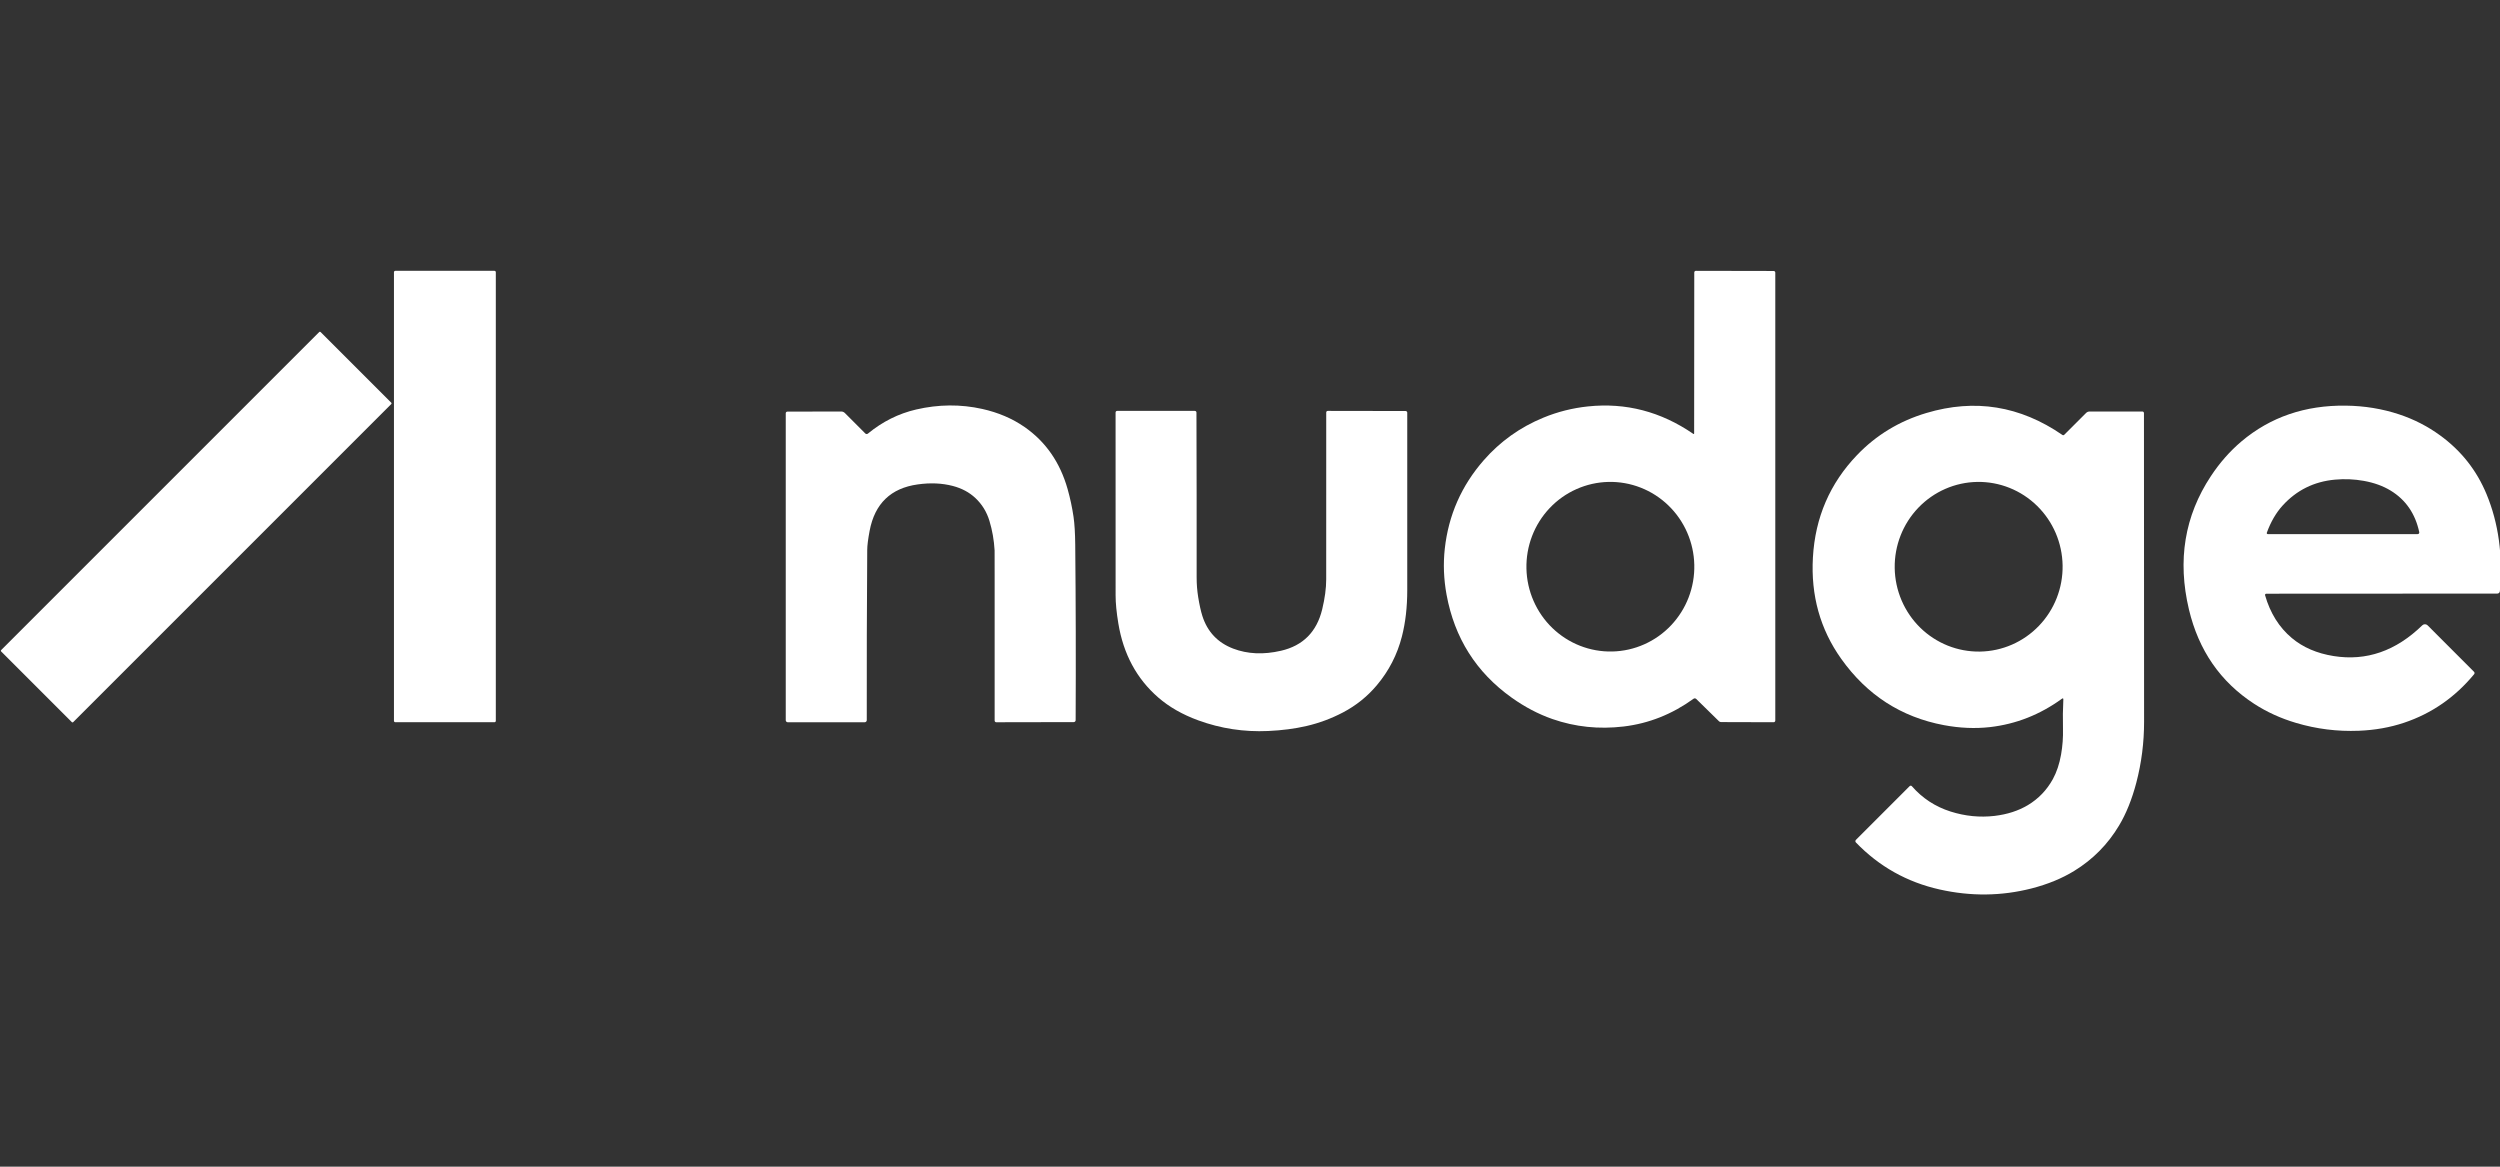
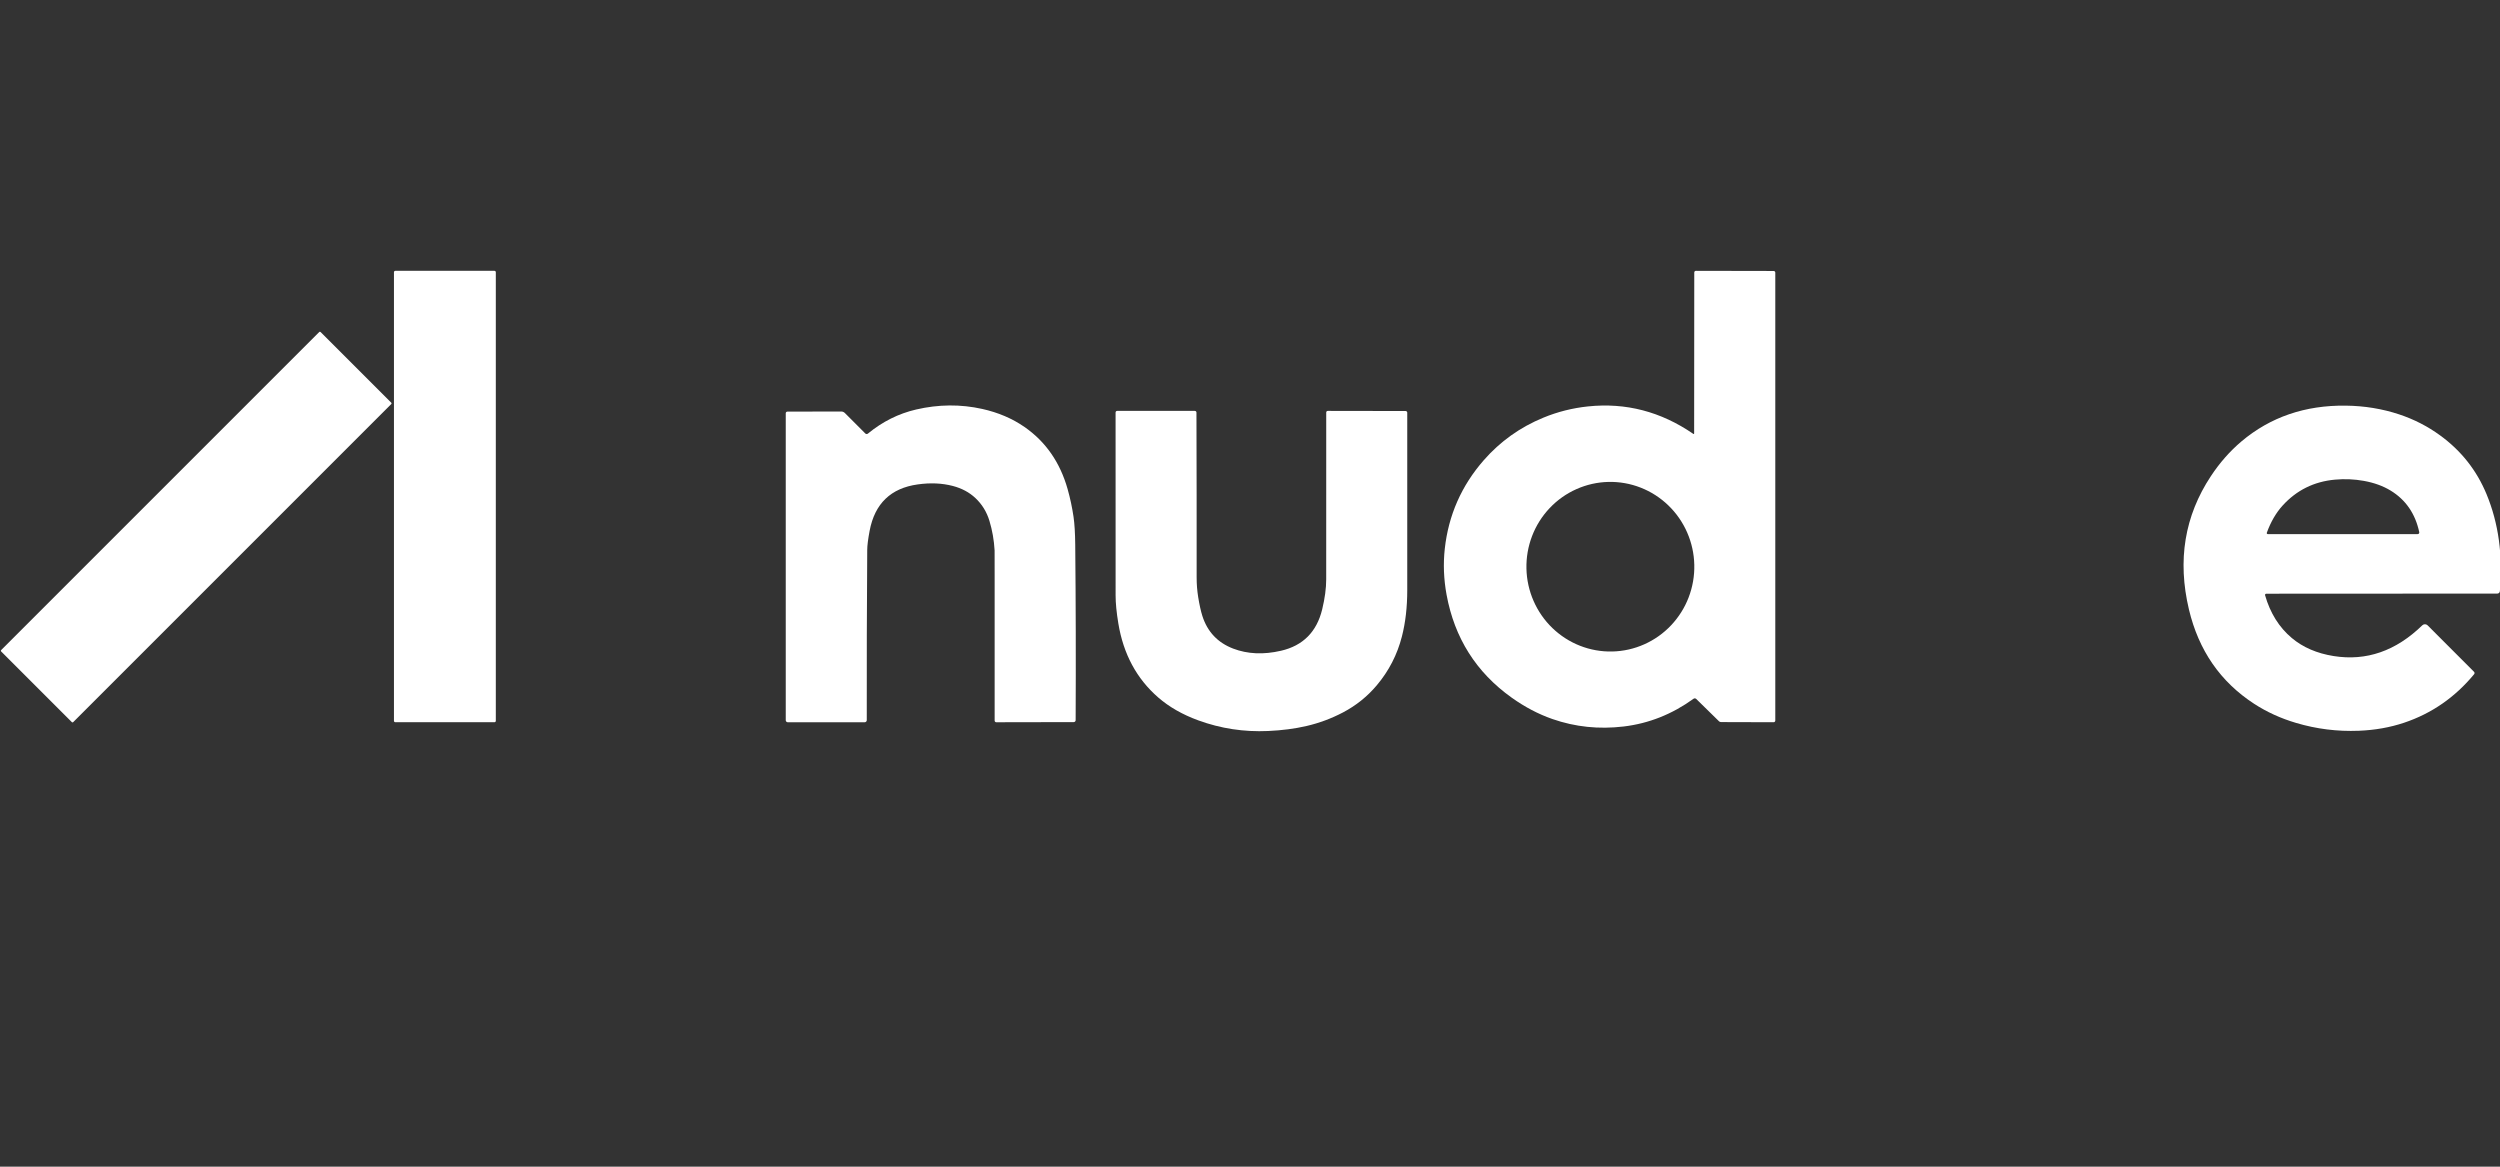
<svg xmlns="http://www.w3.org/2000/svg" width="120" height="56" viewBox="0 0 120 56" fill="none">
  <rect x="0" y="0" width="120" height="56" fill="#333333" stroke="none" />
  <g clip-path="url(#clip0_4529_22939)">
    <path d="M23.735 13H18.975C18.939 13 18.91 13.029 18.91 13.065V34.602C18.91 34.638 18.939 34.667 18.975 34.667H23.735C23.77 34.667 23.799 34.638 23.799 34.602V13.065C23.799 13.029 23.77 13 23.735 13Z" fill="white" />
    <path d="M81.319 20.798L81.325 13.077C81.325 13.067 81.327 13.057 81.331 13.047C81.335 13.038 81.341 13.03 81.347 13.023C81.355 13.015 81.363 13.01 81.372 13.006C81.381 13.002 81.391 13 81.401 13L85.136 13.007C85.157 13.007 85.177 13.015 85.192 13.03C85.206 13.045 85.214 13.065 85.214 13.086V34.588C85.214 34.598 85.212 34.608 85.208 34.618C85.204 34.627 85.198 34.636 85.191 34.643C85.184 34.651 85.175 34.657 85.166 34.661C85.156 34.664 85.146 34.667 85.135 34.667L82.611 34.66C82.573 34.66 82.538 34.646 82.513 34.622L81.419 33.55C81.402 33.533 81.38 33.523 81.357 33.521C81.334 33.519 81.311 33.525 81.293 33.538C80.263 34.283 79.143 34.728 77.934 34.872C76.747 35.013 75.609 34.894 74.52 34.515C73.844 34.28 73.191 33.937 72.559 33.486C70.857 32.271 69.816 30.624 69.435 28.546C69.298 27.798 69.27 27.061 69.35 26.335C69.528 24.728 70.151 23.313 71.221 22.09C72.009 21.189 72.962 20.509 74.079 20.049C74.768 19.765 75.484 19.585 76.225 19.508C78.038 19.318 79.721 19.756 81.273 20.822C81.304 20.844 81.319 20.835 81.319 20.798ZM77.39 31.272C77.919 31.26 78.441 31.143 78.925 30.927C79.409 30.712 79.846 30.402 80.212 30.015C80.577 29.629 80.864 29.174 81.055 28.675C81.246 28.177 81.339 27.645 81.326 27.111C81.314 26.576 81.198 26.049 80.984 25.56C80.771 25.071 80.464 24.629 80.081 24.26C79.698 23.89 79.248 23.6 78.754 23.407C78.261 23.213 77.734 23.12 77.205 23.132C76.676 23.144 76.155 23.261 75.671 23.477C75.186 23.692 74.749 24.002 74.383 24.389C74.018 24.775 73.731 25.231 73.54 25.729C73.349 26.227 73.257 26.759 73.269 27.294C73.281 27.828 73.397 28.355 73.611 28.844C73.824 29.333 74.131 29.775 74.514 30.145C74.897 30.514 75.348 30.804 75.841 30.997C76.335 31.191 76.861 31.284 77.39 31.272Z" fill="white" />
    <path d="M18.783 19.332L15.386 15.935C15.369 15.918 15.341 15.918 15.325 15.935L0.053 31.206C0.036 31.223 0.036 31.251 0.053 31.268L3.45 34.665C3.467 34.682 3.494 34.682 3.511 34.665L18.783 19.393C18.8 19.376 18.8 19.349 18.783 19.332Z" fill="white" />
    <path d="M41.627 26.397C41.608 29.136 41.601 31.86 41.605 34.57C41.605 34.596 41.594 34.621 41.576 34.639C41.558 34.658 41.533 34.668 41.507 34.668H37.812C37.8 34.668 37.787 34.666 37.776 34.661C37.764 34.656 37.753 34.649 37.744 34.64C37.735 34.631 37.728 34.62 37.723 34.608C37.718 34.597 37.716 34.584 37.716 34.572V19.835C37.716 19.814 37.724 19.795 37.738 19.781C37.752 19.766 37.771 19.758 37.791 19.758L40.378 19.752C40.443 19.752 40.505 19.777 40.553 19.824L41.535 20.807C41.551 20.823 41.573 20.833 41.596 20.834C41.619 20.835 41.641 20.827 41.659 20.813C42.359 20.238 43.131 19.852 43.975 19.656C45.052 19.406 46.109 19.398 47.148 19.629C47.917 19.801 48.593 20.09 49.178 20.496C50.194 21.202 50.883 22.195 51.245 23.474C51.368 23.911 51.463 24.353 51.529 24.802C51.579 25.143 51.606 25.593 51.611 26.152C51.638 28.899 51.645 31.705 51.631 34.569C51.631 34.594 51.622 34.617 51.604 34.634C51.587 34.652 51.563 34.661 51.539 34.661L47.819 34.668C47.809 34.668 47.799 34.666 47.79 34.662C47.781 34.659 47.773 34.653 47.766 34.646C47.752 34.632 47.743 34.613 47.743 34.593C47.743 32.331 47.743 30.087 47.743 27.859C47.743 26.931 47.743 26.452 47.741 26.423C47.713 25.927 47.63 25.453 47.493 25.002C47.362 24.57 47.138 24.206 46.821 23.908C46.529 23.633 46.166 23.438 45.732 23.325C45.218 23.191 44.657 23.166 44.049 23.252C42.759 23.432 41.99 24.173 41.743 25.474C41.667 25.877 41.628 26.184 41.627 26.397Z" fill="white" />
-     <path d="M99.04 33.58C99.043 33.519 99.019 33.506 98.969 33.542C97.917 34.305 96.767 34.758 95.519 34.901C94.809 34.981 94.072 34.95 93.308 34.807C91.255 34.421 89.611 33.359 88.375 31.619C87.367 30.2 86.915 28.578 87.02 26.753C87.129 24.838 87.836 23.201 89.139 21.842C90.056 20.885 91.165 20.212 92.465 19.824C94.791 19.128 96.967 19.48 98.996 20.878C99.009 20.887 99.025 20.892 99.041 20.89C99.057 20.888 99.072 20.881 99.083 20.87L100.131 19.823C100.176 19.777 100.238 19.752 100.302 19.752H102.833C102.853 19.752 102.873 19.76 102.887 19.774C102.902 19.789 102.91 19.808 102.91 19.829C102.91 24.787 102.912 29.724 102.916 34.641C102.917 35.641 102.792 36.619 102.542 37.574C102.332 38.371 102.057 39.055 101.714 39.627C101.175 40.528 100.459 41.253 99.565 41.802C98.974 42.165 98.292 42.445 97.518 42.644C96.073 43.014 94.603 43.031 93.104 42.695C91.536 42.344 90.196 41.592 89.083 40.438C89.067 40.422 89.058 40.4 89.058 40.376C89.058 40.353 89.068 40.331 89.084 40.314L91.664 37.733C91.671 37.726 91.68 37.721 91.689 37.717C91.698 37.713 91.708 37.712 91.717 37.712C91.727 37.713 91.737 37.715 91.746 37.719C91.754 37.724 91.762 37.73 91.769 37.737C92.271 38.313 92.89 38.719 93.625 38.953C94.328 39.176 95.034 39.246 95.742 39.163C96.351 39.09 96.883 38.918 97.338 38.646C97.847 38.341 98.247 37.924 98.538 37.396C98.72 37.063 98.851 36.672 98.931 36.221C99.003 35.81 99.034 35.395 99.023 34.974C99.011 34.495 99.017 34.03 99.04 33.58ZM95.04 31.276C96.108 31.259 97.126 30.814 97.87 30.038C98.614 29.263 99.022 28.221 99.005 27.141C98.996 26.606 98.884 26.078 98.674 25.587C98.463 25.096 98.159 24.652 97.779 24.28C97.399 23.908 96.95 23.615 96.458 23.418C95.967 23.221 95.44 23.124 94.911 23.132C93.843 23.149 92.825 23.594 92.081 24.37C91.337 25.145 90.929 26.188 90.946 27.267C90.954 27.802 91.067 28.33 91.277 28.821C91.487 29.311 91.791 29.756 92.171 30.128C92.551 30.5 93 30.793 93.492 30.99C93.985 31.187 94.51 31.284 95.04 31.276Z" fill="white" />
    <path d="M107.588 21.189C108.976 20.018 110.648 19.445 112.603 19.471C113.499 19.482 114.349 19.622 115.153 19.888C115.869 20.125 116.526 20.462 117.123 20.897C118.136 21.633 118.879 22.574 119.354 23.721C119.931 25.115 120.145 26.669 119.994 28.381C119.991 28.411 119.977 28.439 119.954 28.46C119.932 28.48 119.903 28.492 119.873 28.492L108.78 28.498C108.771 28.498 108.763 28.5 108.754 28.505C108.746 28.509 108.739 28.514 108.734 28.521C108.728 28.529 108.724 28.537 108.722 28.546C108.721 28.555 108.721 28.564 108.724 28.573C108.968 29.427 109.396 30.111 110.006 30.624C110.542 31.074 111.213 31.363 112.017 31.491C113.585 31.741 115.003 31.248 116.27 30.015C116.304 29.982 116.35 29.963 116.398 29.963C116.445 29.963 116.491 29.983 116.525 30.016L118.752 32.245C118.767 32.26 118.777 32.28 118.778 32.302C118.779 32.323 118.772 32.345 118.758 32.362C117.844 33.469 116.725 34.245 115.4 34.69C114.724 34.917 113.998 35.046 113.221 35.077C112.194 35.117 111.191 34.992 110.211 34.7C109.476 34.483 108.805 34.176 108.198 33.782C106.578 32.727 105.536 31.219 105.069 29.255C104.508 26.896 104.86 24.761 106.124 22.852C106.549 22.209 107.037 21.655 107.588 21.189ZM109.566 24.266C109.252 24.611 108.998 25.046 108.807 25.572C108.804 25.579 108.804 25.587 108.805 25.595C108.806 25.603 108.809 25.61 108.813 25.617C108.818 25.623 108.824 25.628 108.831 25.632C108.838 25.636 108.846 25.637 108.854 25.637H116.047C116.058 25.637 116.071 25.635 116.081 25.63C116.091 25.625 116.101 25.618 116.108 25.609C116.116 25.6 116.12 25.589 116.123 25.578C116.126 25.567 116.126 25.555 116.124 25.544C115.934 24.656 115.476 23.991 114.75 23.548C114.386 23.326 113.957 23.171 113.464 23.082C113.008 23 112.545 22.98 112.076 23.023C111.073 23.115 110.236 23.53 109.566 24.266Z" fill="white" />
    <path d="M66.083 32.897C65.629 33.435 65.089 33.868 64.465 34.196C63.904 34.49 63.321 34.707 62.713 34.848C62.153 34.978 61.539 35.058 60.873 35.088C59.714 35.141 58.595 34.971 57.517 34.577C56.761 34.301 56.122 33.936 55.6 33.483C54.562 32.583 53.922 31.396 53.68 29.924C53.593 29.397 53.549 28.95 53.549 28.584C53.548 25.658 53.548 22.729 53.548 19.797C53.548 19.787 53.55 19.778 53.554 19.769C53.557 19.759 53.563 19.751 53.57 19.744C53.577 19.738 53.585 19.732 53.594 19.728C53.603 19.724 53.612 19.723 53.622 19.723H57.351C57.372 19.723 57.392 19.731 57.407 19.745C57.422 19.76 57.43 19.78 57.43 19.8C57.438 22.427 57.441 25.068 57.439 27.723C57.439 28.037 57.463 28.347 57.512 28.655C57.572 29.027 57.639 29.33 57.713 29.565C57.955 30.325 58.448 30.847 59.193 31.133C59.883 31.396 60.648 31.431 61.489 31.236C62.544 30.992 63.202 30.33 63.465 29.25C63.593 28.719 63.658 28.238 63.658 27.806C63.658 25.158 63.659 22.488 63.659 19.796C63.659 19.776 63.667 19.758 63.68 19.744C63.694 19.73 63.713 19.723 63.732 19.723L67.47 19.729C67.491 19.729 67.51 19.738 67.525 19.752C67.54 19.767 67.548 19.787 67.548 19.808C67.548 22.687 67.548 25.529 67.548 28.334C67.548 29.143 67.463 29.882 67.292 30.549C67.068 31.425 66.665 32.208 66.083 32.897Z" fill="white" />
  </g>
  <defs>
    <clipPath id="clip0_4529_22939">
      <rect width="120" height="56" fill="white" />
    </clipPath>
  </defs>
</svg>